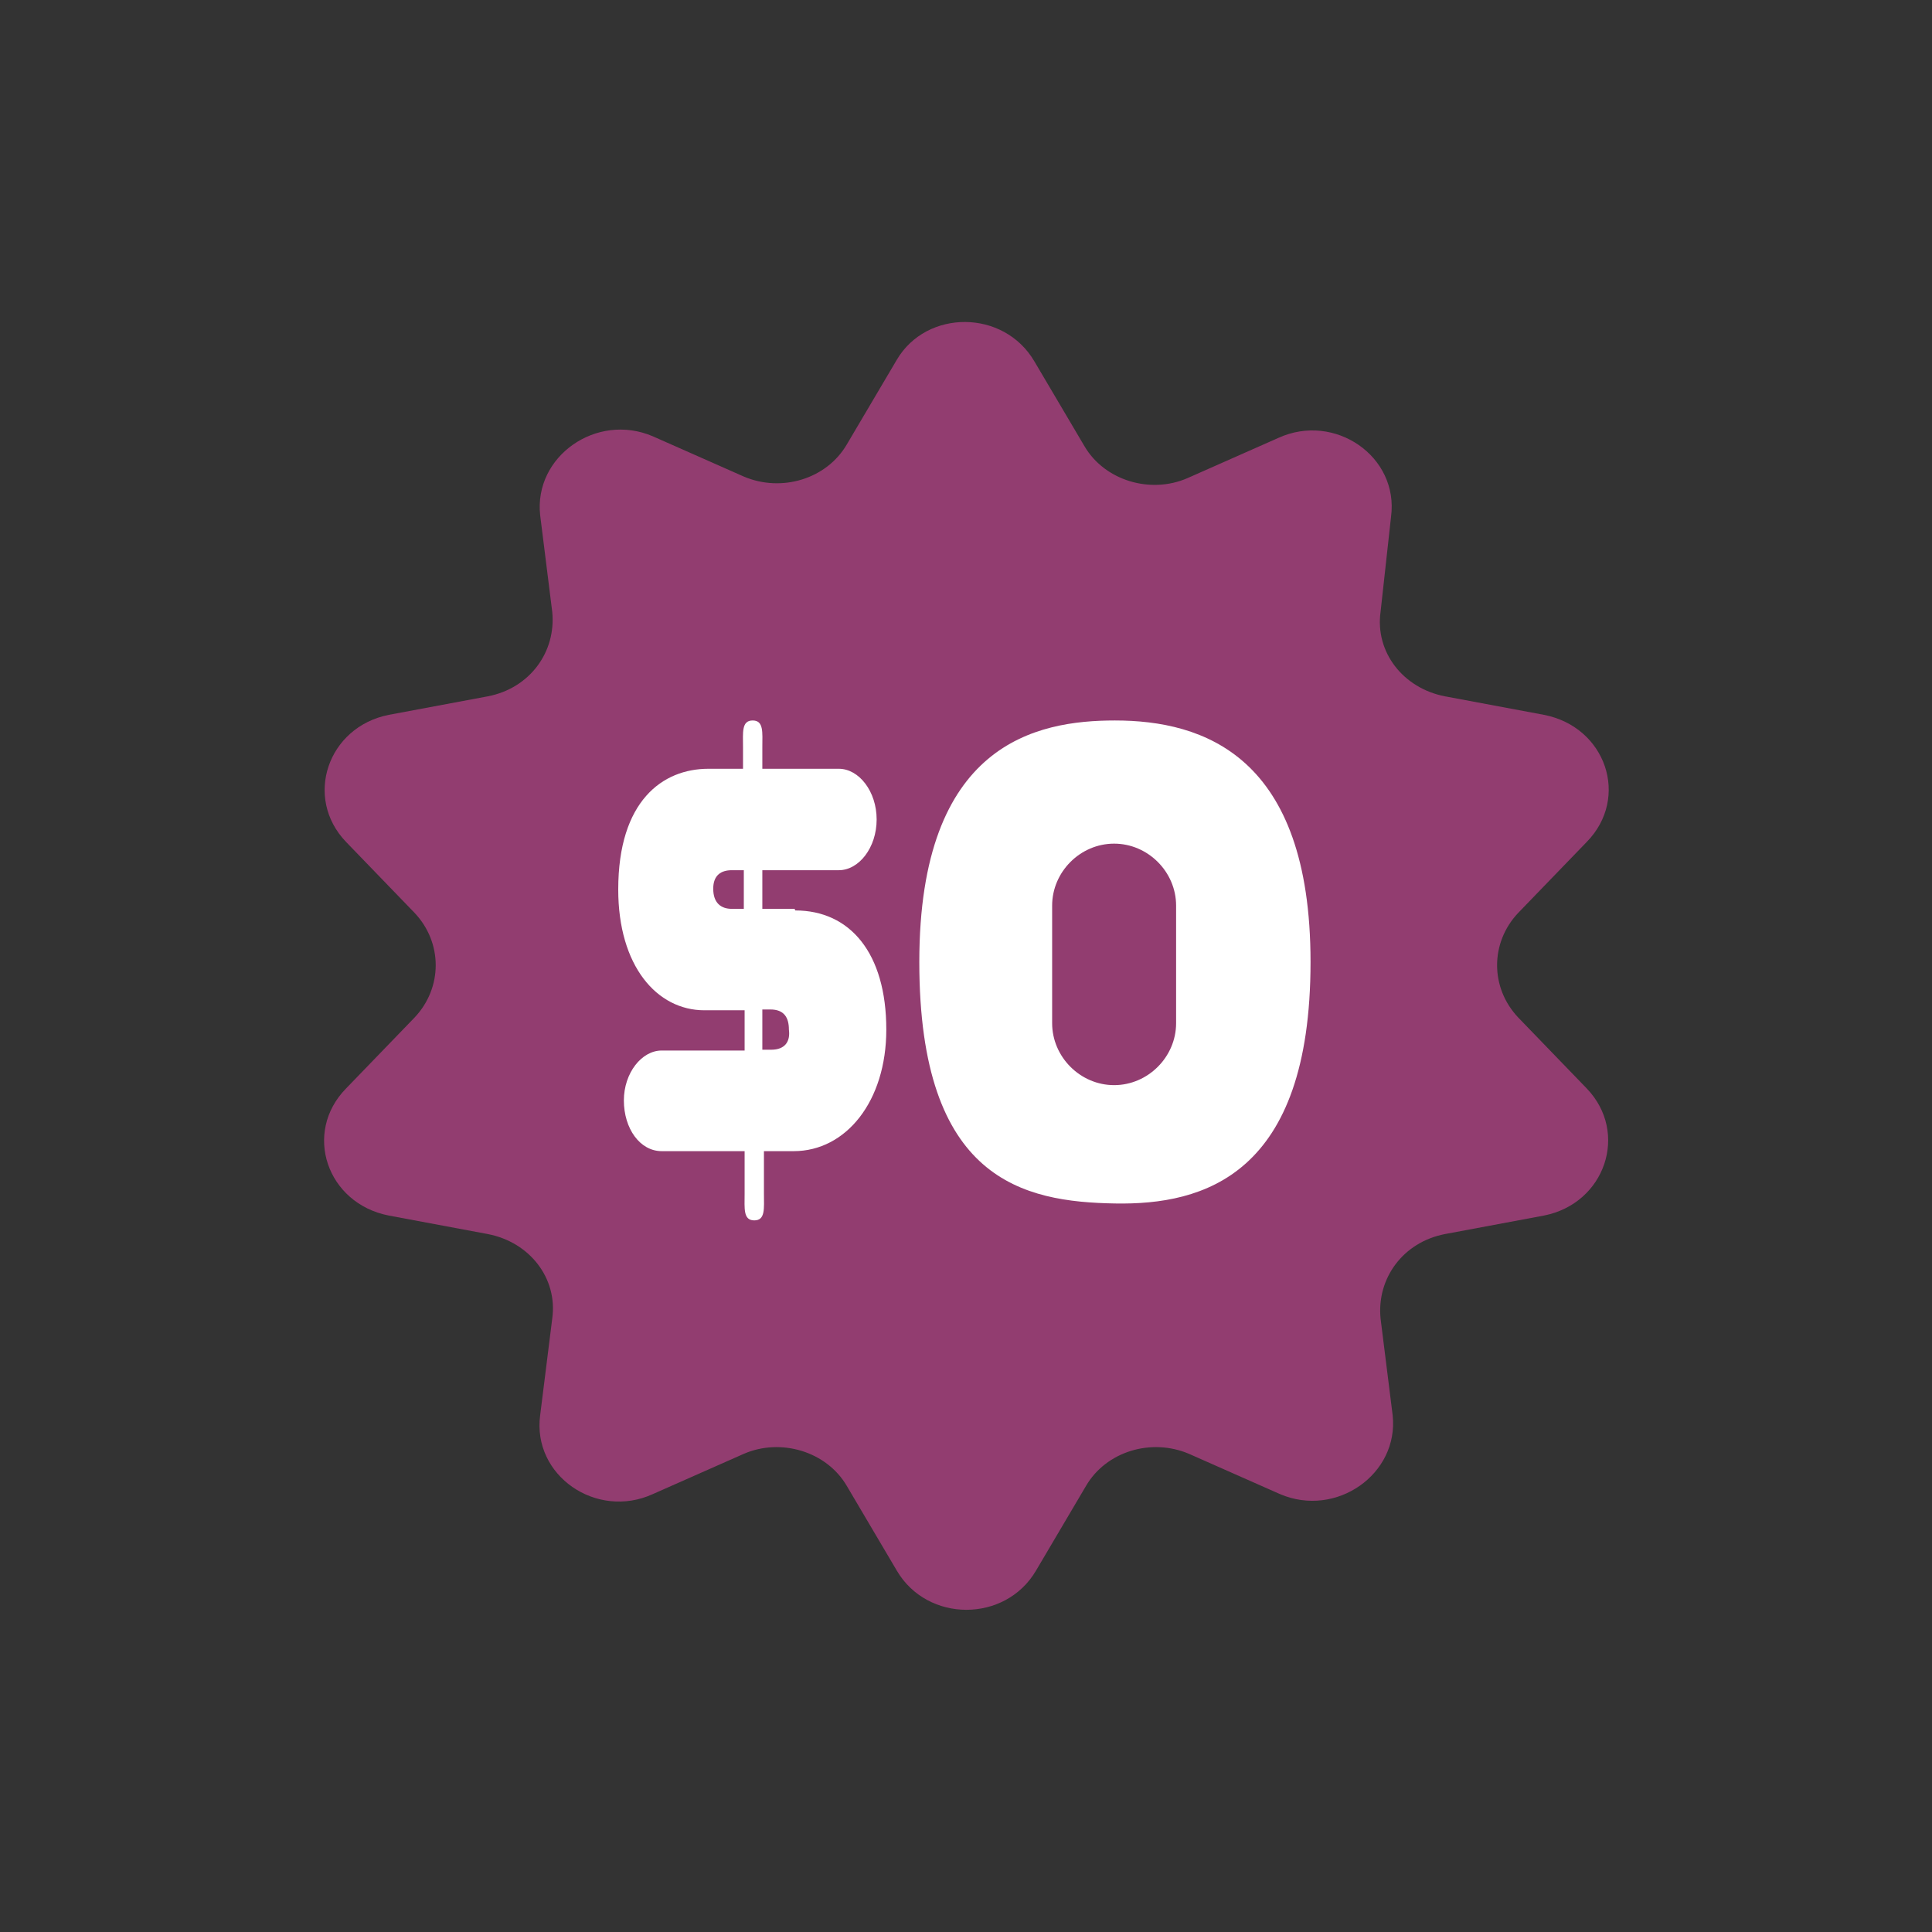
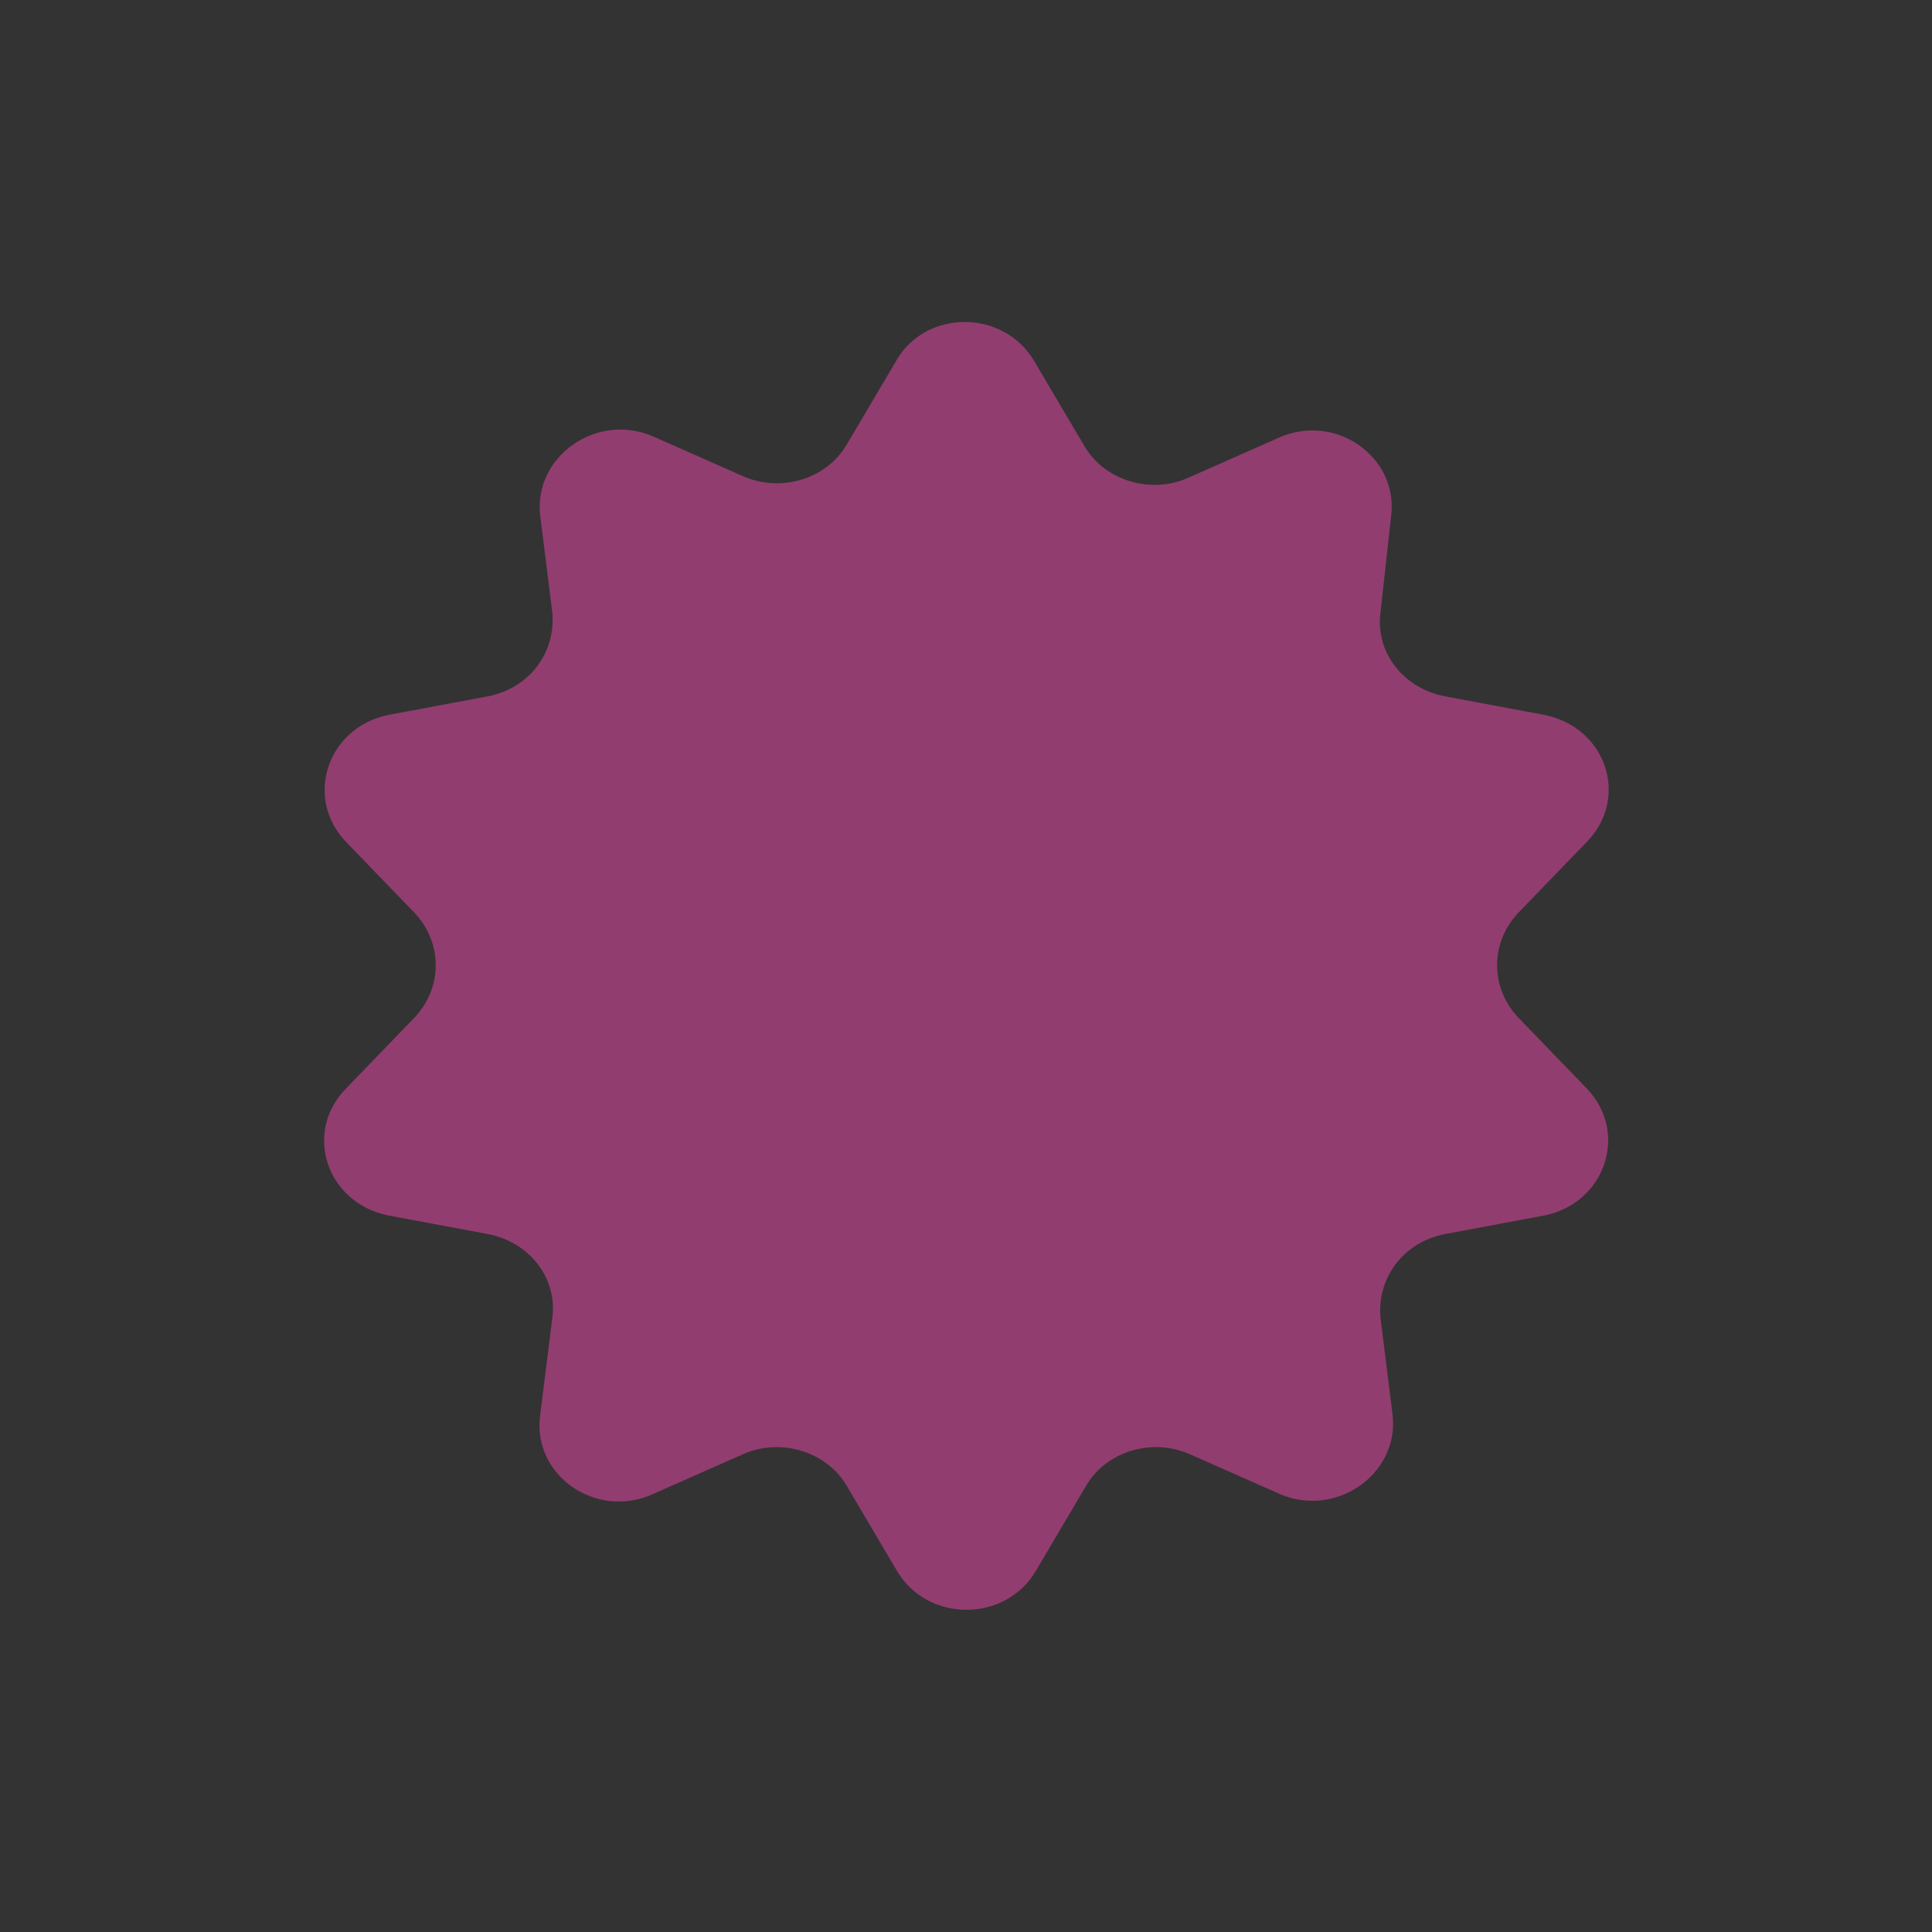
<svg xmlns="http://www.w3.org/2000/svg" id="b" viewBox="0 0 24 24">
  <rect x="0" y="0" width="24" height="24" fill="#333333" stroke="none" />
  <g id="e">
    <path id="f" d="M12.85,4.49l.62,1.05c.25.43.82.6,1.28.4l1.13-.5c.7-.32,1.5.23,1.4.98l-.13,1.18c-.07.5.28.95.8,1.05l1.23.23c.77.15,1.07,1.03.53,1.58l-.85.88c-.35.37-.35.93,0,1.3l.85.88c.53.55.23,1.43-.53,1.58l-1.23.23c-.52.1-.85.55-.8,1.05l.15,1.2c.08.73-.7,1.28-1.4.98l-1.13-.5c-.47-.2-1.03-.03-1.28.4l-.62,1.05c-.38.65-1.35.65-1.73,0l-.62-1.05c-.25-.43-.82-.6-1.28-.4l-1.13.5c-.7.32-1.5-.23-1.4-.98l.15-1.2c.07-.5-.28-.95-.8-1.05l-1.23-.23c-.77-.15-1.07-1.03-.53-1.58l.85-.88c.35-.37.35-.93,0-1.3l-.85-.88c-.53-.55-.23-1.43.53-1.58l1.23-.23c.52-.1.85-.55.8-1.05l-.15-1.2c-.08-.73.7-1.28,1.4-.98l1.13.5c.47.2,1.03.03,1.28-.4l.62-1.05c.37-.63,1.33-.63,1.71.02Z" fill="#923d70" />
    <g id="g">
-       <path d="M9.87,11.29h-.4v-.48h.95c.25,0,.47-.28.47-.63s-.22-.63-.47-.63h-.95v-.27c0-.18.02-.33-.12-.33s-.12.15-.12.33v.27h-.43c-.57,0-1.12.4-1.12,1.5,0,.95.48,1.5,1.07,1.5h.5v.5h-1.03c-.25,0-.47.28-.47.62,0,.35.2.63.47.63h1.03v.53c0,.18-.02.33.12.33s.12-.15.12-.33v-.53h.37c.65,0,1.15-.62,1.15-1.51,0-.95-.45-1.48-1.13-1.48ZM9.09,11.29c-.13,0-.23-.07-.23-.25,0-.17.1-.23.23-.23h.15v.48h-.15ZM9.59,13.04h-.12v-.5h.1c.17,0,.23.1.23.25.02.15-.05.25-.22.25Z" fill="#fff" />
-       <path d="M13.85,8.95c-.97,0-2.43.28-2.43,3s1.3,2.98,2.43,3c1.1.02,2.43-.35,2.43-3,0-2.56-1.33-3-2.43-3ZM14.61,12.71c0,.42-.35.77-.77.77s-.77-.35-.77-.77v-1.46c0-.42.35-.77.77-.77s.77.35.77.77v1.46Z" fill="#fff" />
-     </g>
+       </g>
  </g>
</svg>